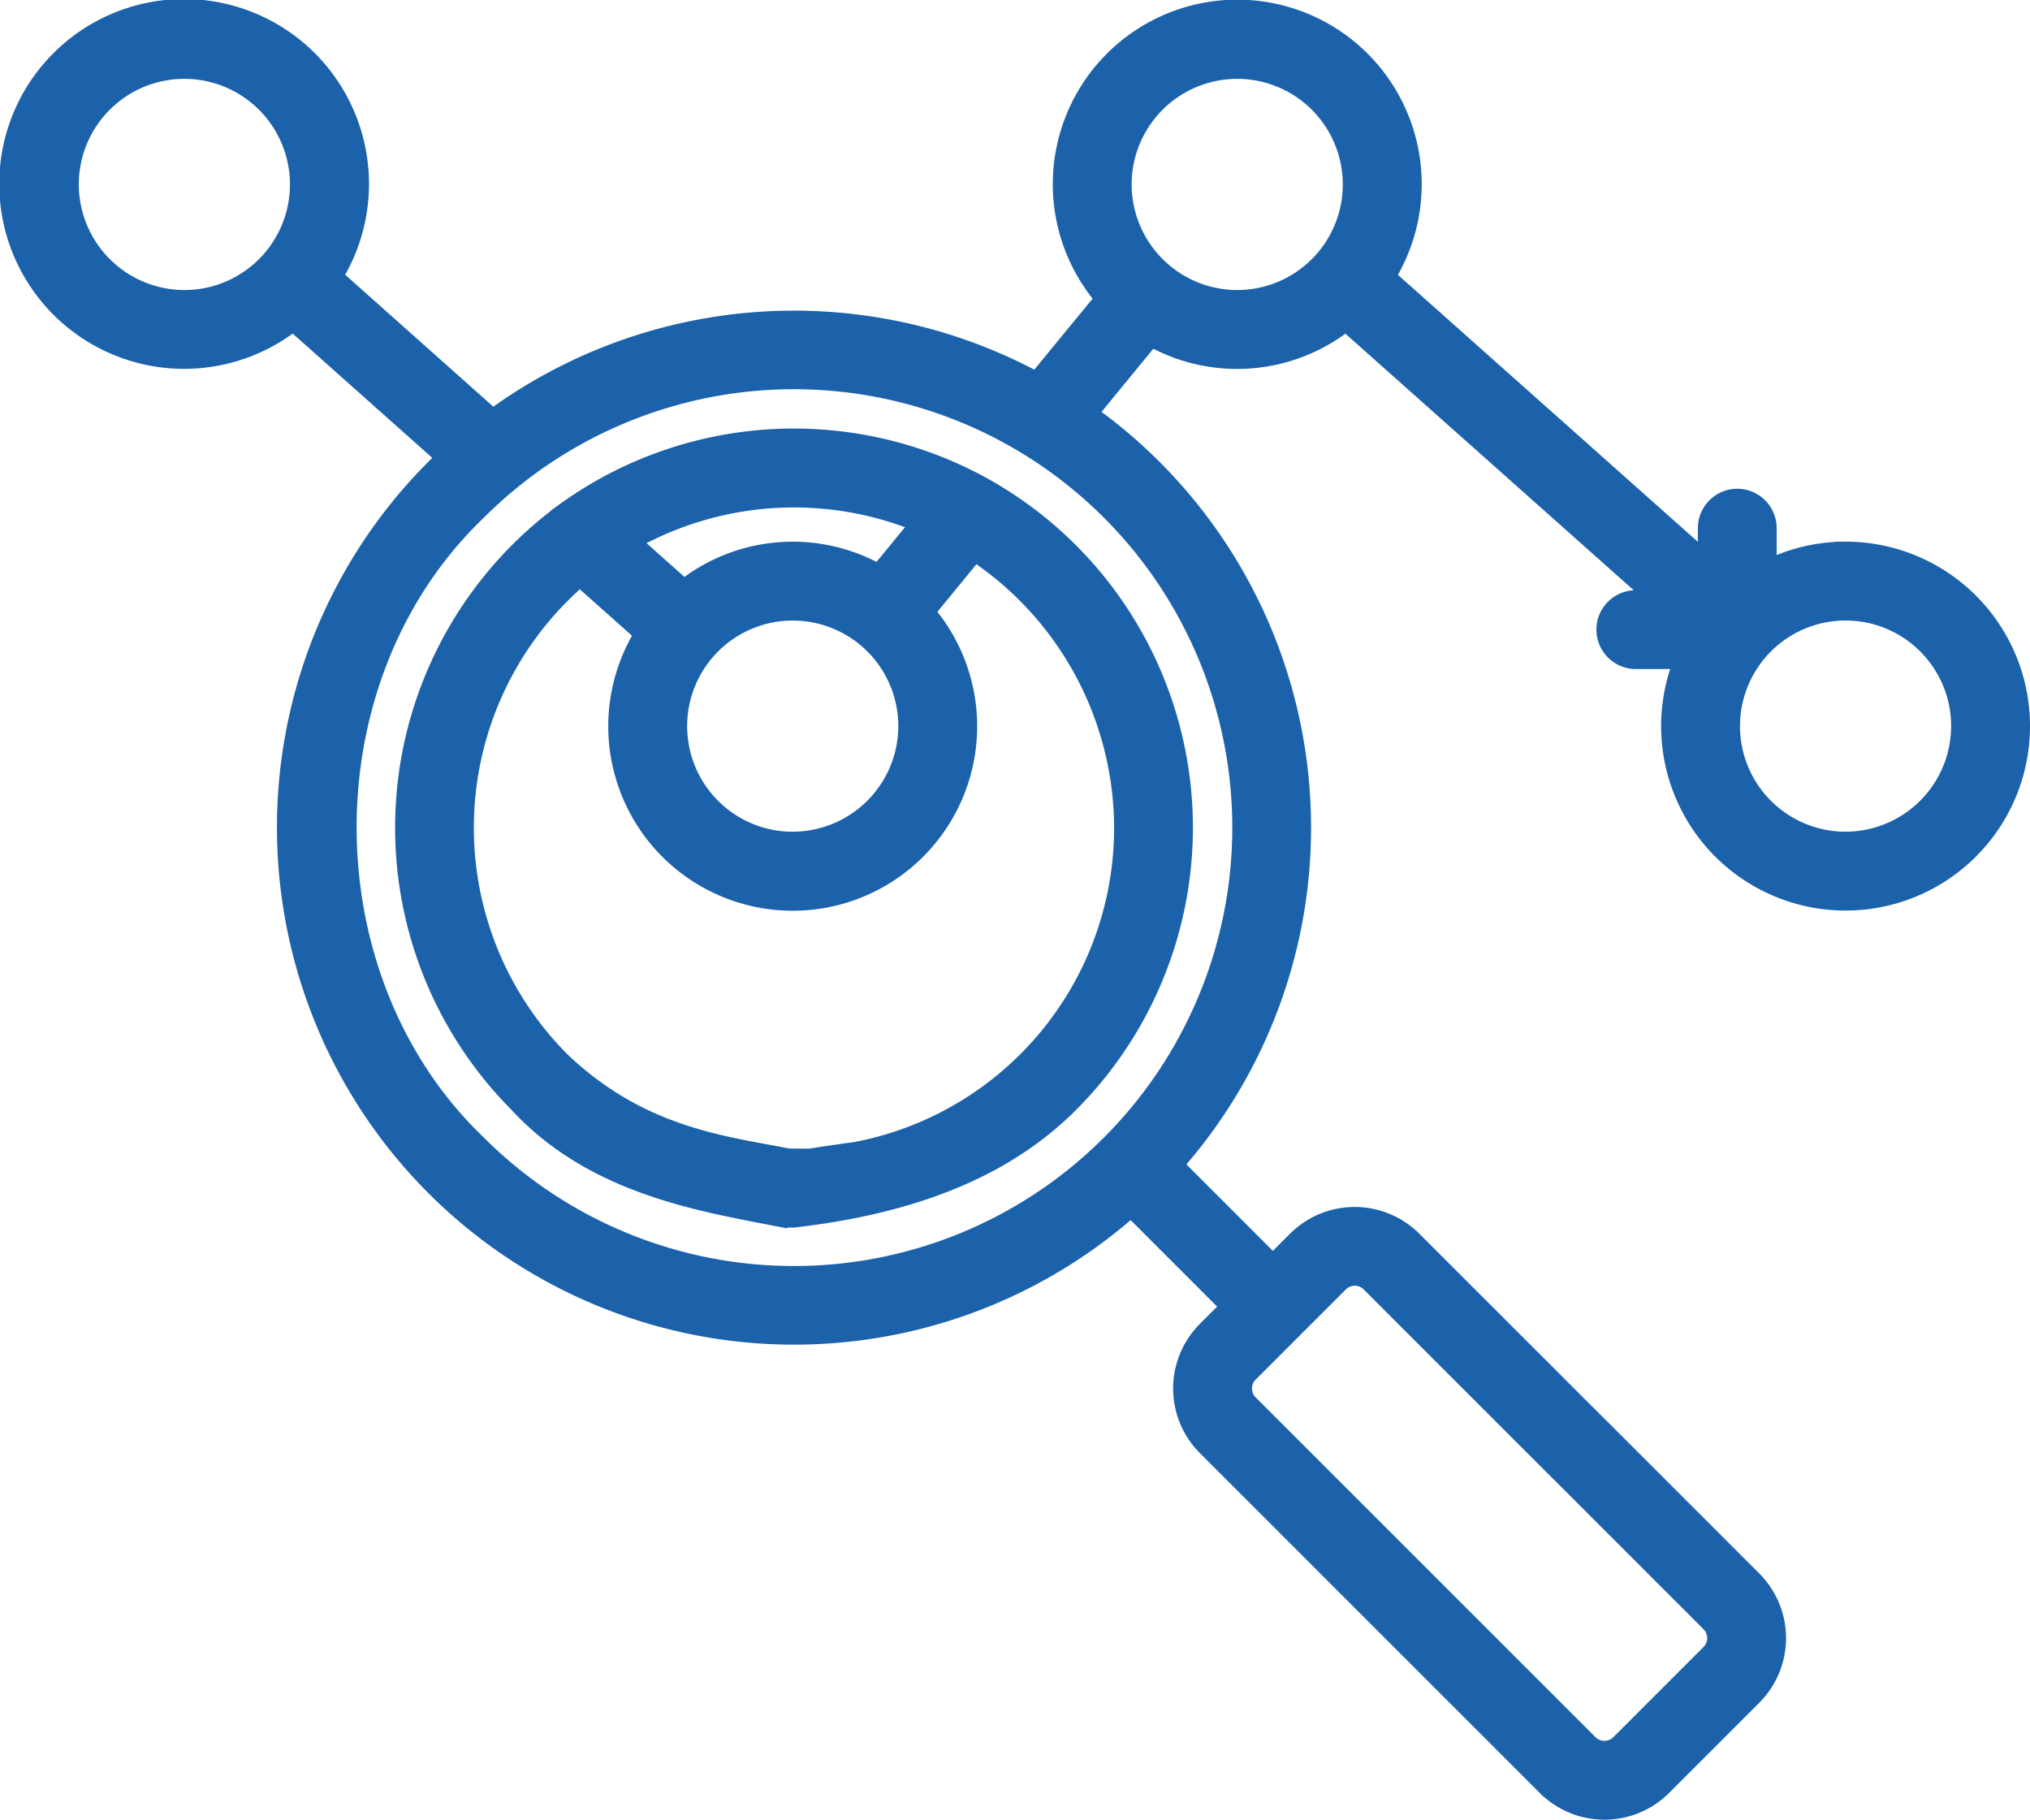
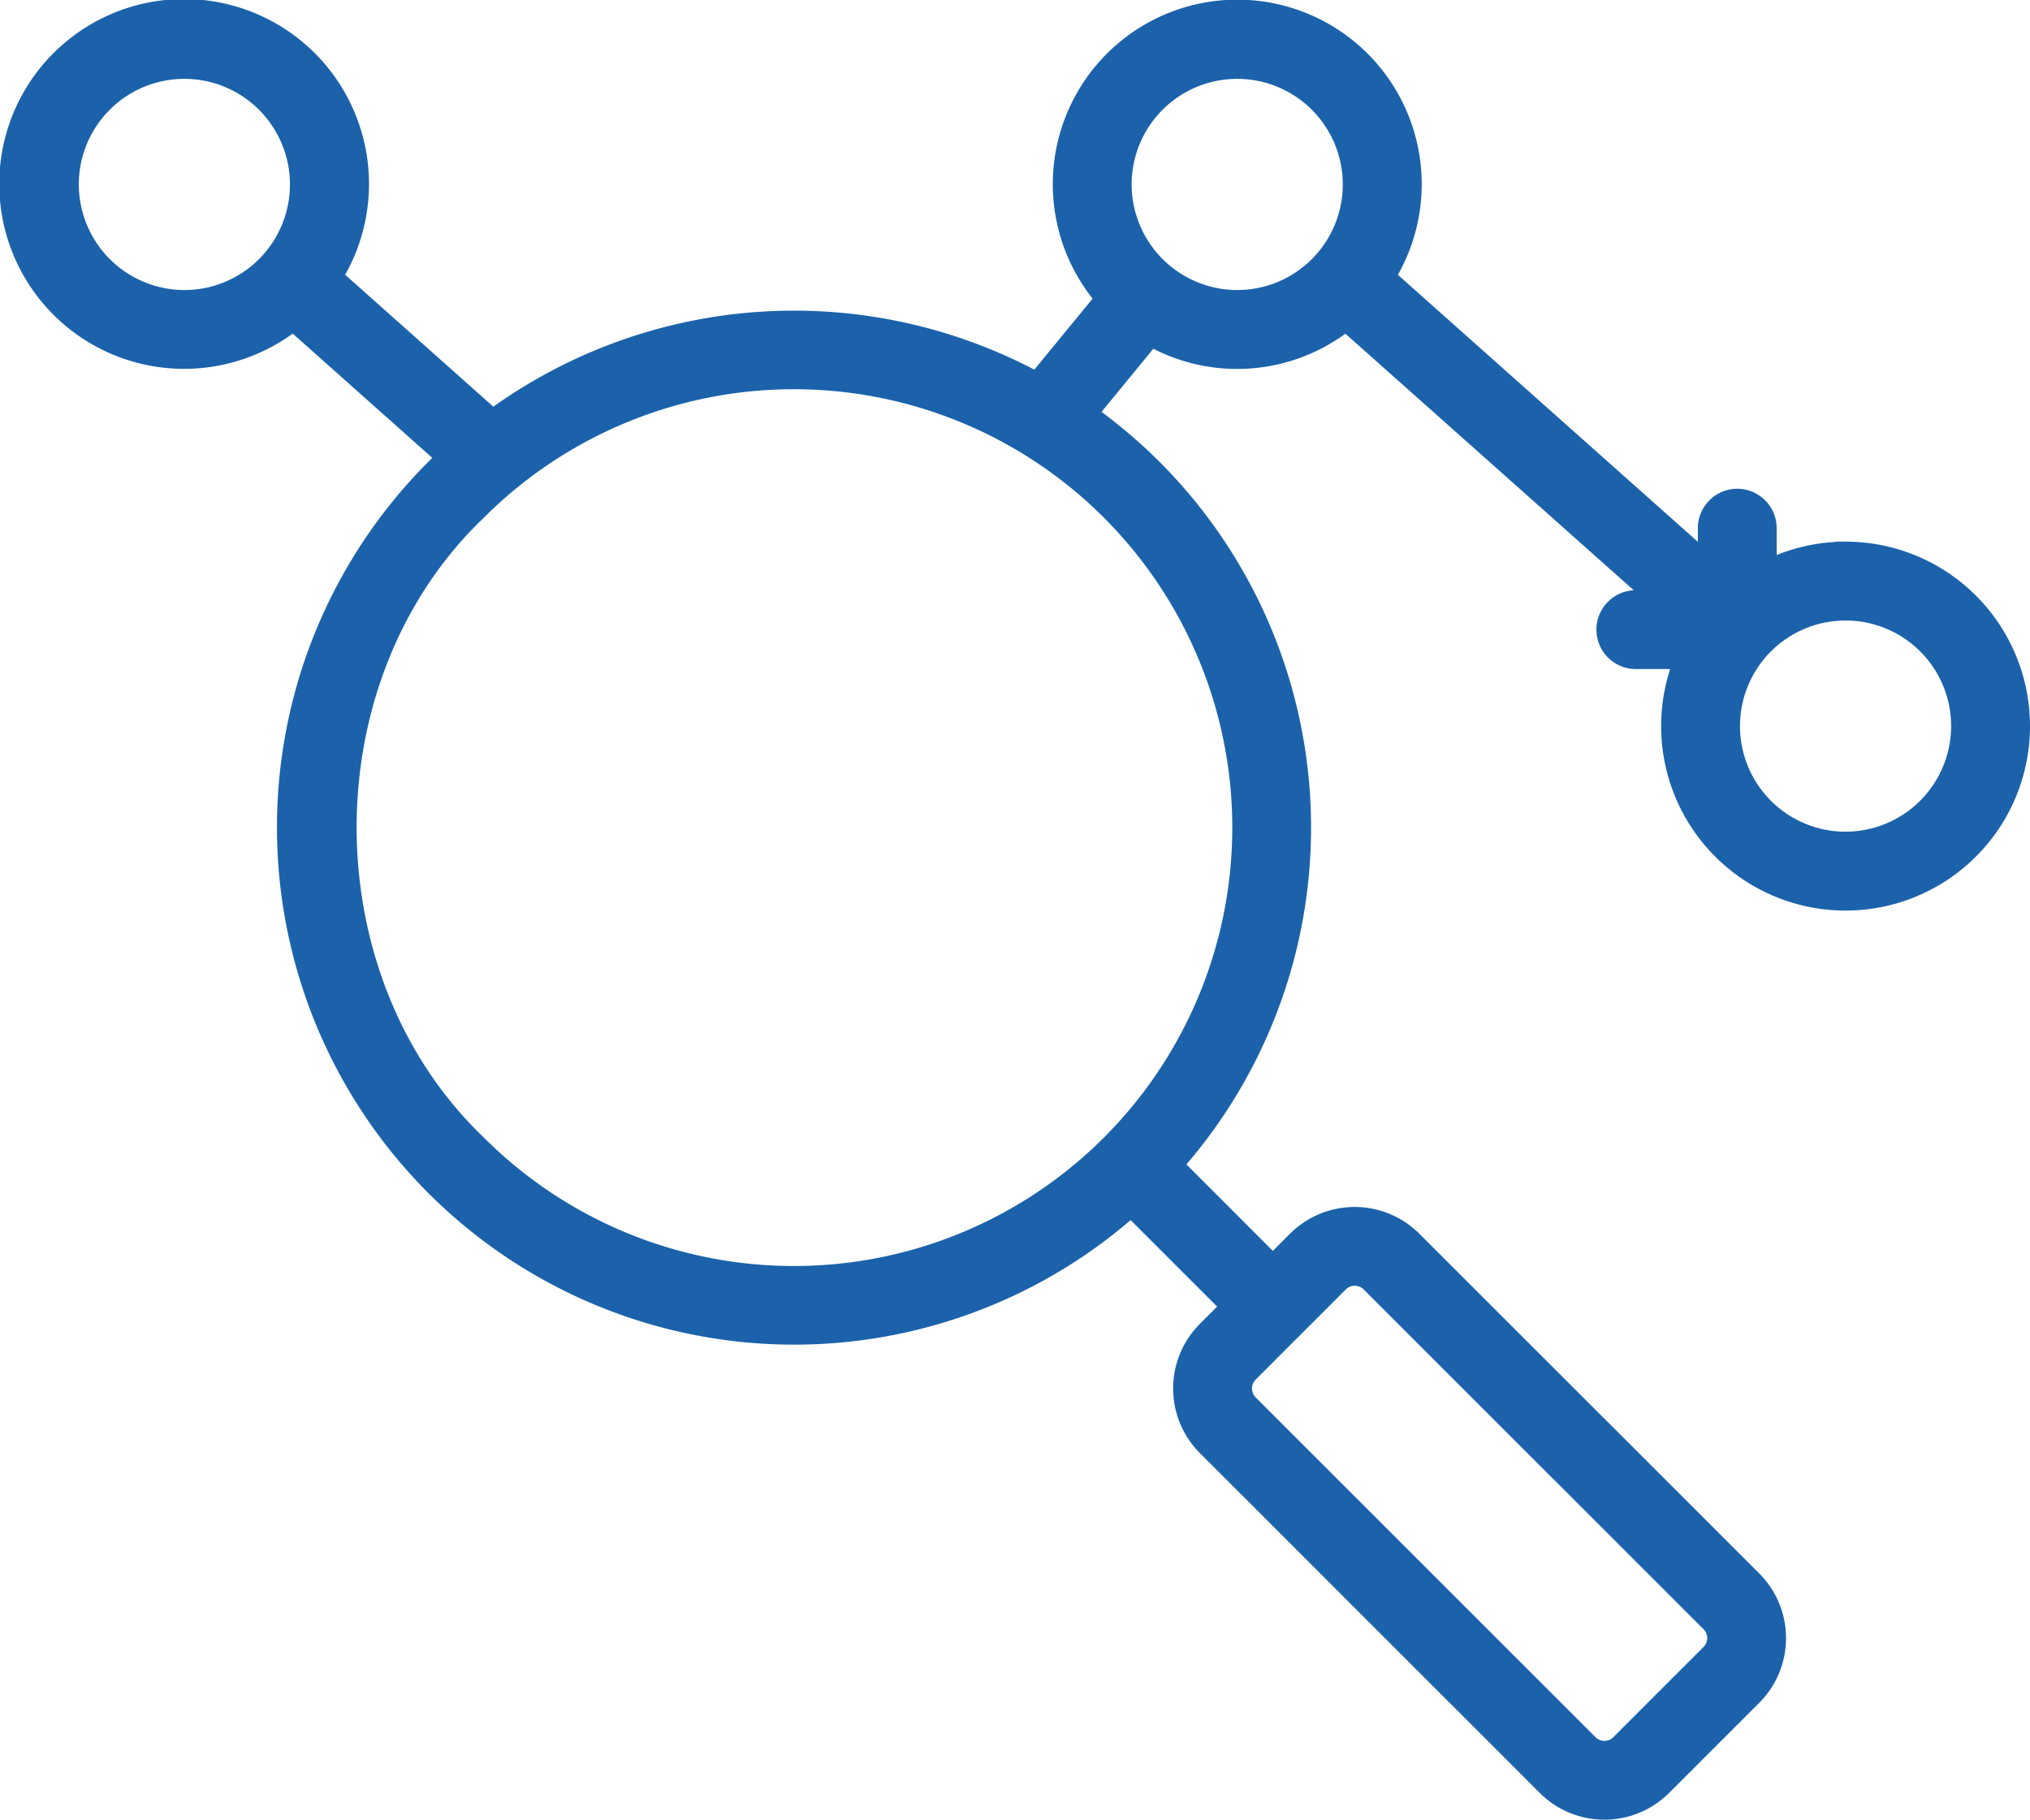
<svg xmlns="http://www.w3.org/2000/svg" width="101.911" height="91.339" viewBox="0 0 101.911 91.339">
  <g id="Group_21520" data-name="Group 21520" transform="translate(0.5 -26.322)">
-     <path id="Path_107928" data-name="Path 107928" d="M108.666,139.715a19.583,19.583,0,0,0-2.312,29.61c3.78,4.1,9.168,4.944,12.979,5.692a1.478,1.478,0,0,0,1.735-1.166c.157-.8,5.264-1.729-1.166-1.735-3.233-.634-7.445-1.049-11.458-4.882a16.619,16.619,0,0,1,.987-24.356l3.256,2.9a8.76,8.76,0,1,0,14.043-1.1l2.511-3.059a16.7,16.7,0,0,1,7.509,13.885,16.553,16.553,0,0,1-13.422,16.274c-8.337,1.141-5.644,1.4-5.49,2.2.136.708,1.568,1.105,2.263,1.105a1.485,1.485,0,0,0,.281-.027c6.7-.806,10.839-2.965,13.608-5.734a19.547,19.547,0,0,0-4.471-30.973,19.6,19.6,0,0,0-20.855,1.363Zm11.45,16.5a5.8,5.8,0,1,1,5.8-5.8A5.809,5.809,0,0,1,120.116,156.213Zm4.332-13.408a8.732,8.732,0,0,0-9.792.766l-2.742-2.441a16.66,16.66,0,0,1,14.661-.916Z" transform="translate(-80.819 -87.645)" fill="#1b62ab" stroke="#1b62ab" stroke-width="1" />
    <path id="Path_107929" data-name="Path 107929" d="M92.152,54.01a8.7,8.7,0,0,0-3.959.949V52.833a1.478,1.478,0,0,0-2.956,0v1.8l-16.2-14.417A8.76,8.76,0,1,0,55,41.31l-3.449,4.2a25.544,25.544,0,0,0-27.317,1.866l-8.046-7.164a8.781,8.781,0,1,0-1.968,2.207l7.719,6.872A25.461,25.461,0,0,0,56.285,86.88l5.026,5.025-1.218,1.218a4.089,4.089,0,0,0,0,5.784l17.062,17.058a4.094,4.094,0,0,0,5.782,0l4.528-4.527a4.089,4.089,0,0,0,0-5.784l-7.583-7.582a1.478,1.478,0,1,0-2.09,2.091l7.583,7.582a1.133,1.133,0,0,1,0,1.6l-4.528,4.527a1.134,1.134,0,0,1-1.6,0L62.184,96.816a1.133,1.133,0,0,1,0-1.6l4.528-4.527a1.134,1.134,0,0,1,1.6,0l9.479,9.477a1.478,1.478,0,0,0,2.09-2.091L70.4,88.6a4.094,4.094,0,0,0-5.783,0L63.4,89.816,58.376,84.79a25.456,25.456,0,0,0-4.3-37.7l3.2-3.9a8.731,8.731,0,0,0,9.791-.766L82.831,56.448H81.622a1.478,1.478,0,0,0,0,2.956h2.443a8.759,8.759,0,1,0,8.087-5.395ZM2.956,35.58a5.8,5.8,0,1,1,5.8,5.8,5.809,5.809,0,0,1-5.8-5.8ZM61.864,67.863A22.509,22.509,0,0,1,23.439,83.776c-8.668-8.282-8.759-23.448,0-31.825A22.509,22.509,0,0,1,61.864,67.863ZM55.811,35.58a5.8,5.8,0,1,1,5.8,5.8A5.809,5.809,0,0,1,55.811,35.58ZM92.152,68.568a5.8,5.8,0,1,1,5.8-5.8A5.809,5.809,0,0,1,92.152,68.568Z" transform="translate(0 0)" fill="#1b62ab" stroke="#1b62ab" stroke-width="1" />
  </g>
</svg>